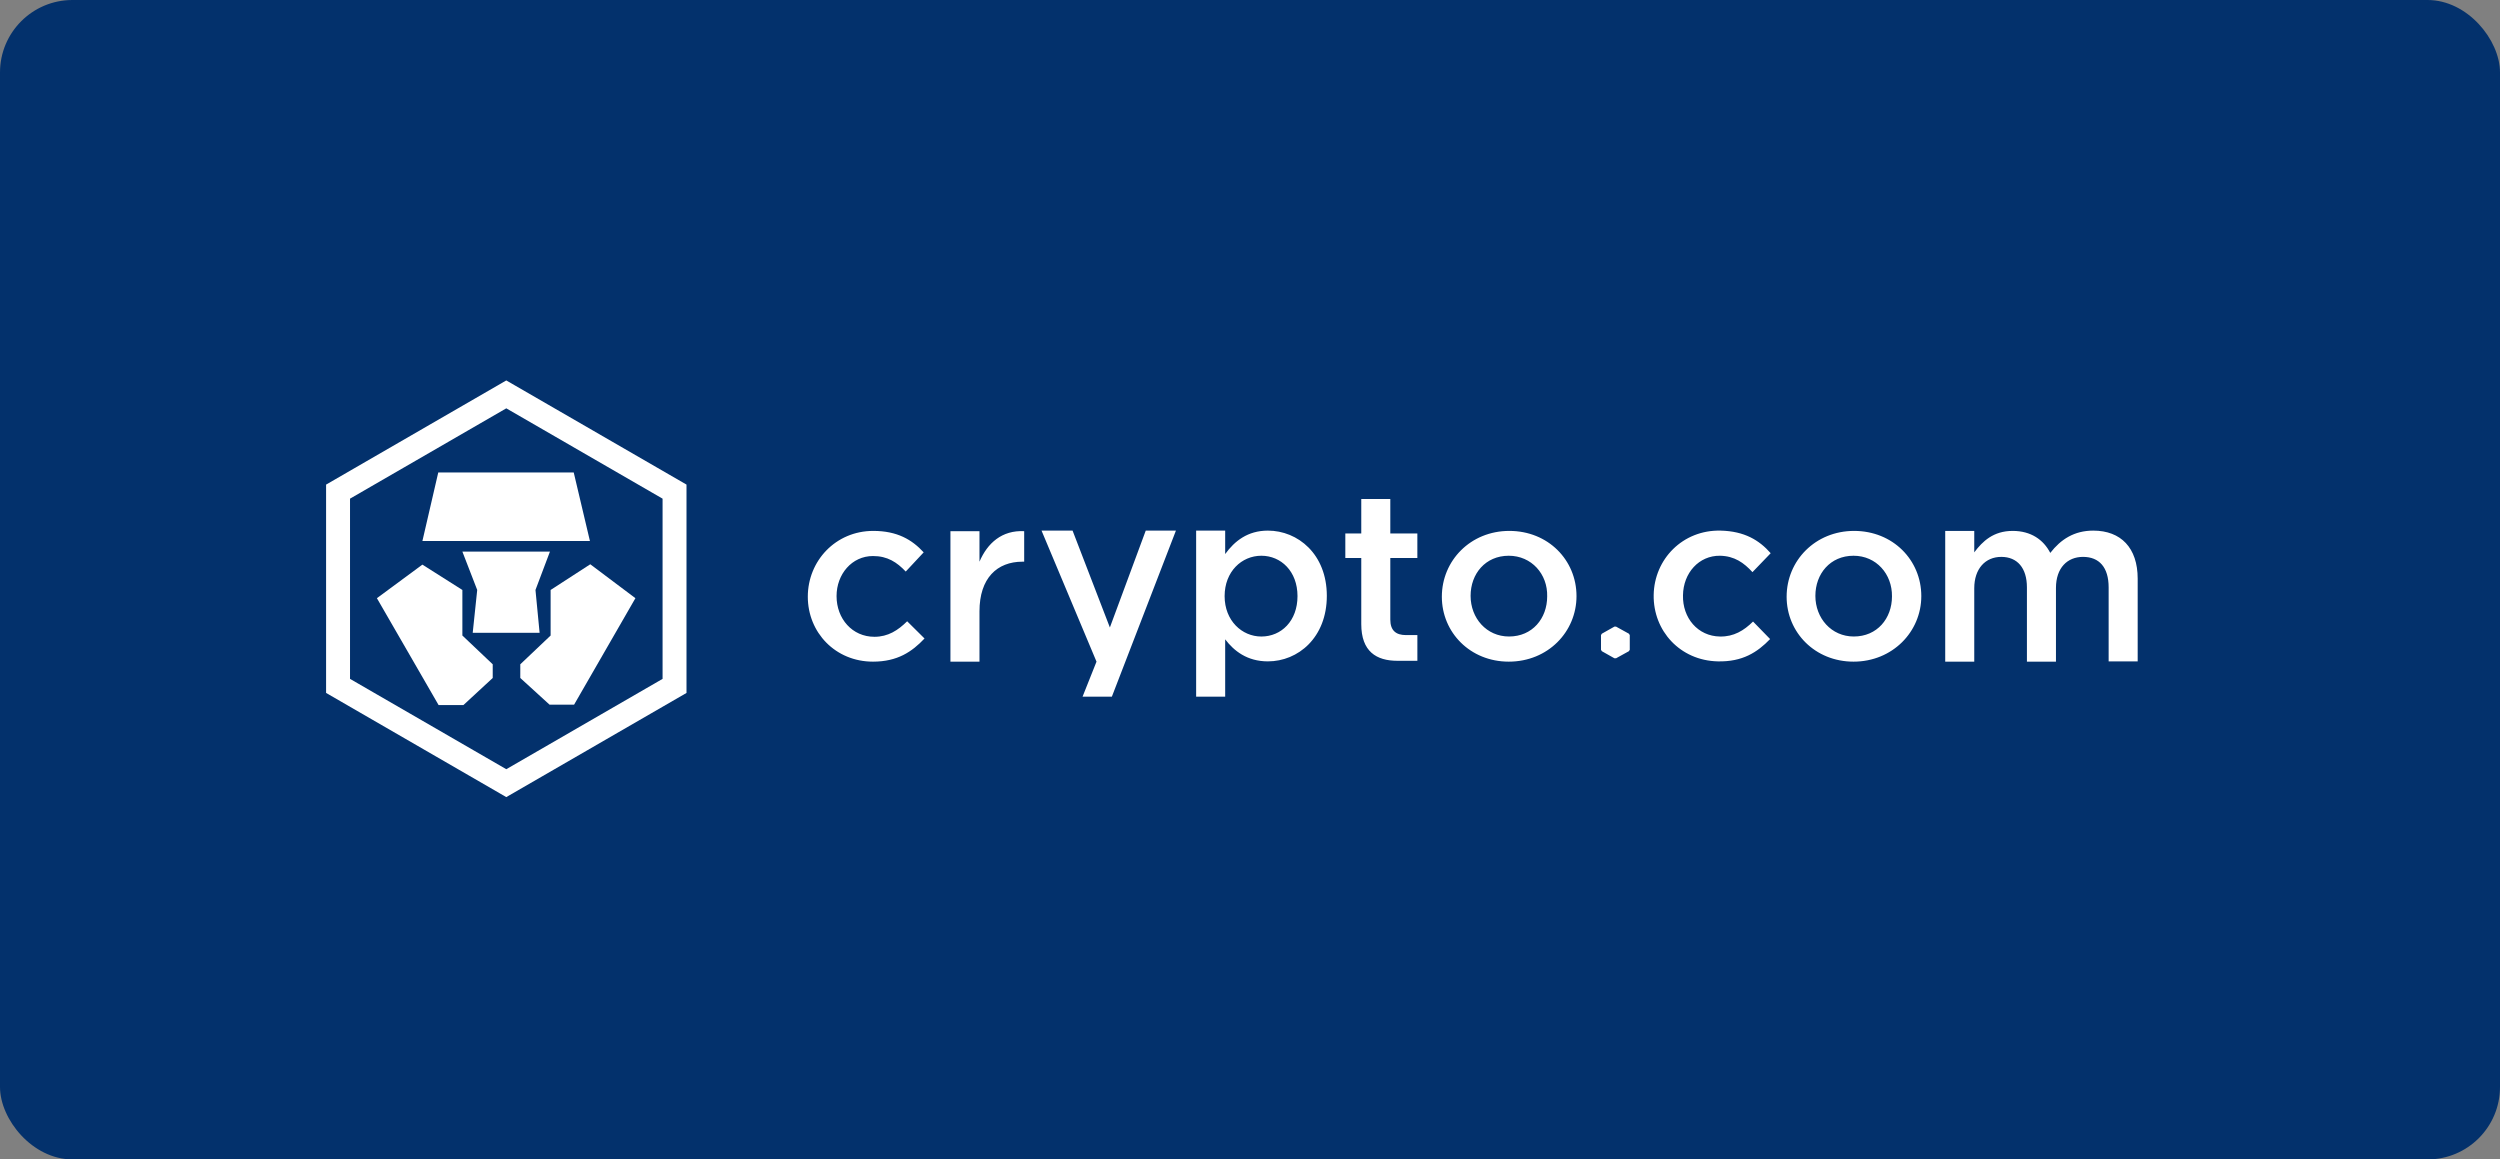
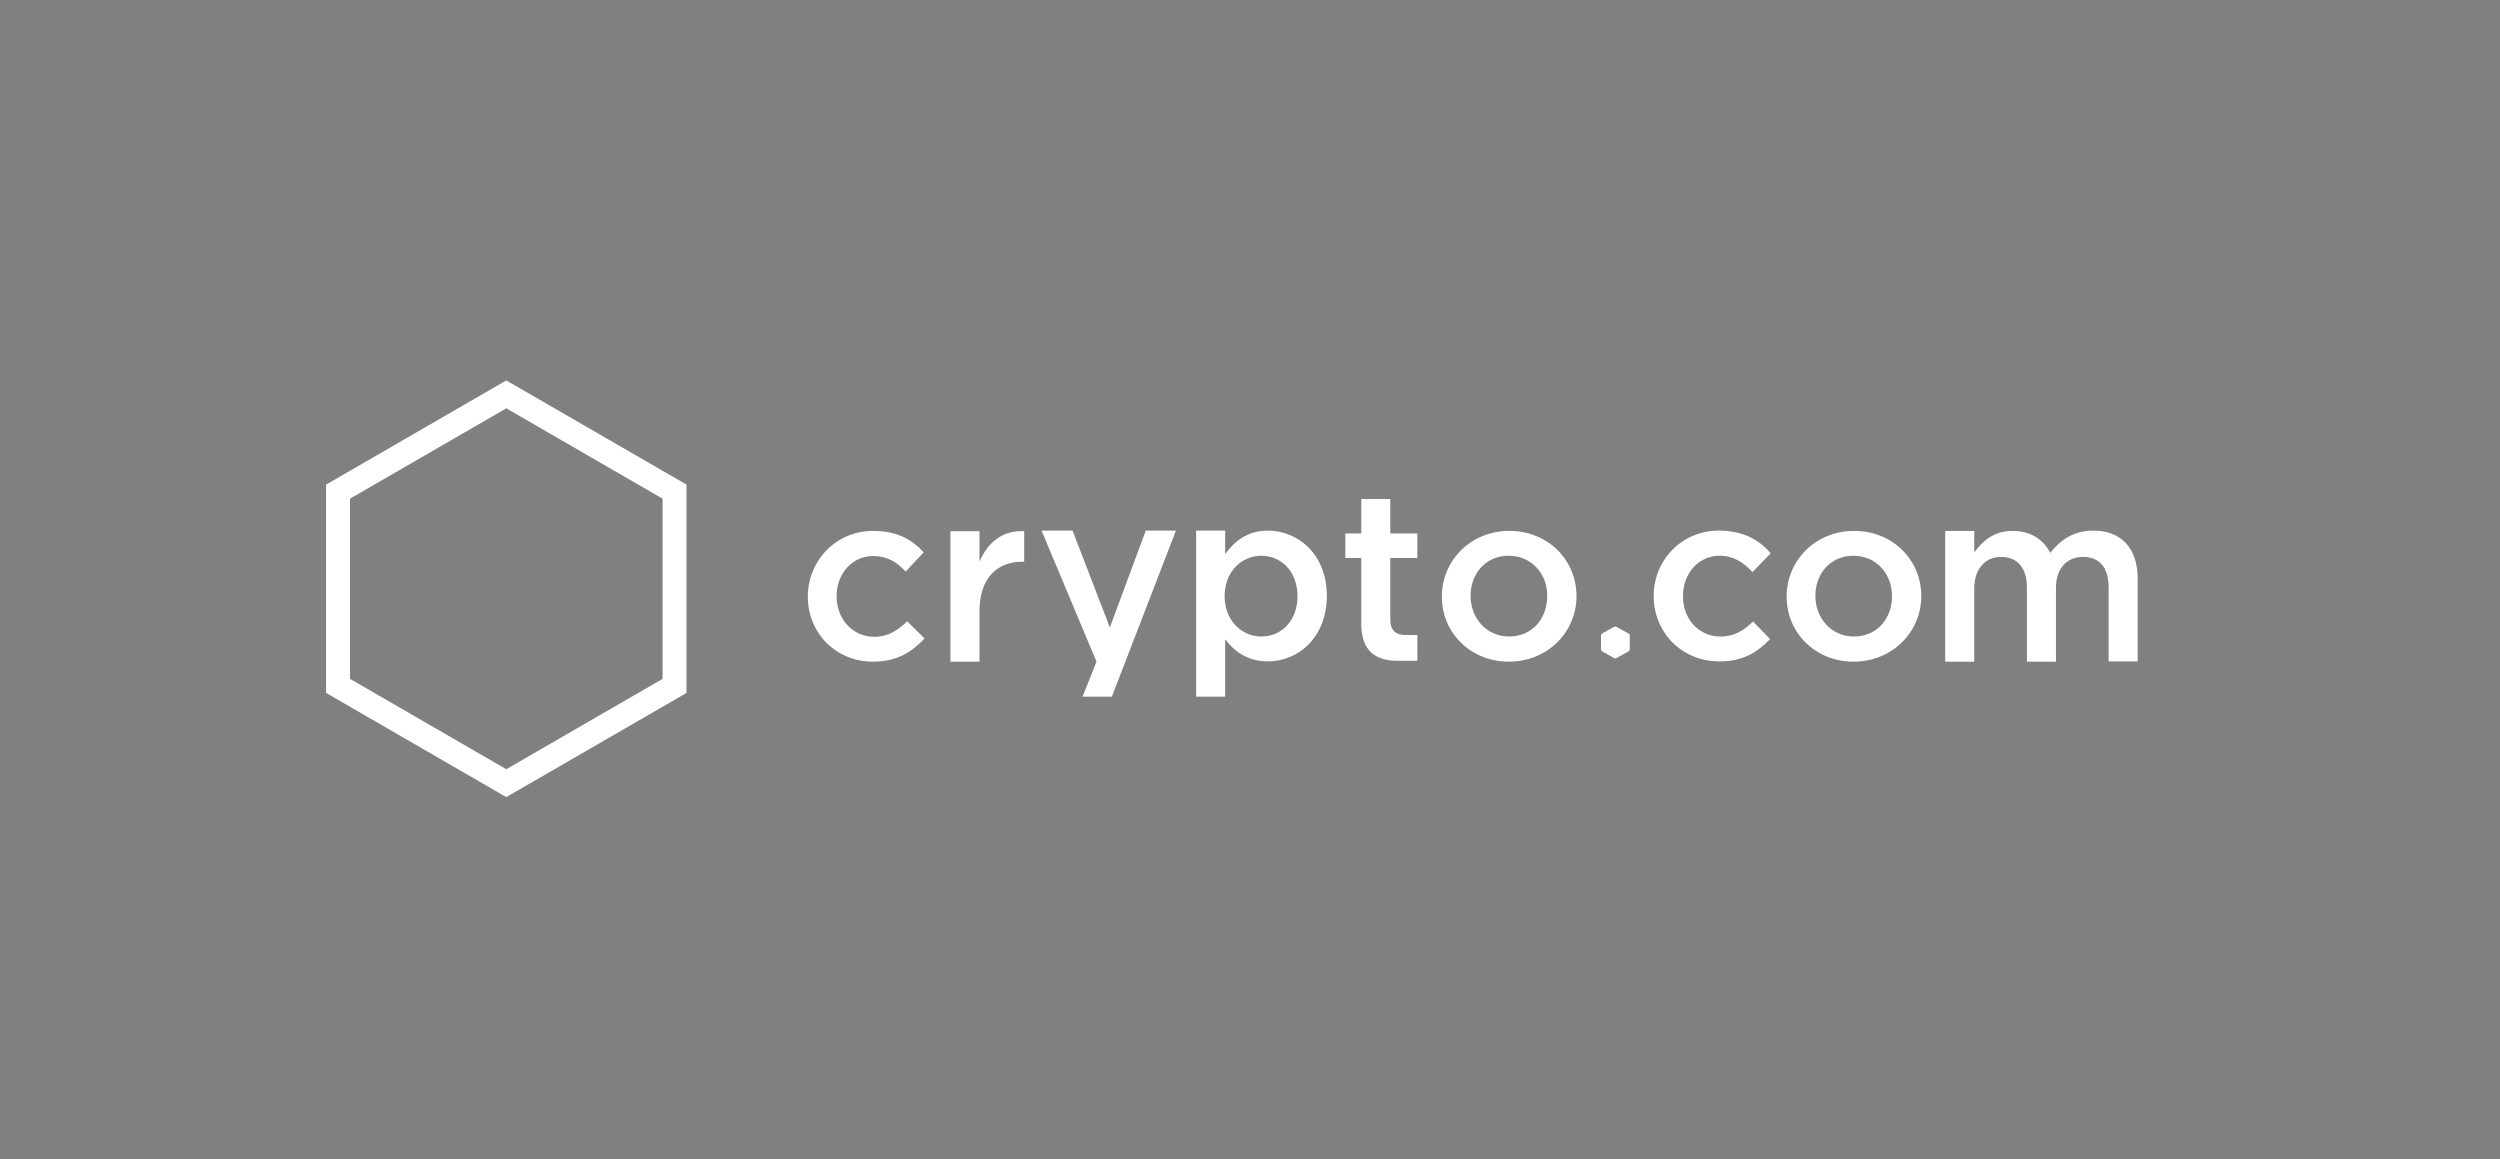
<svg xmlns="http://www.w3.org/2000/svg" width="138" height="64" viewBox="0 0 138 64" fill="none">
  <rect x="0" y="0" width="138" height="64" fill="#808080" stroke="none" />
-   <rect width="138" height="64" rx="4" fill="#03316C" />
  <path fill-rule="evenodd" clip-rule="evenodd" d="M19.321 27.526V37.474L27.947 42.46L36.574 37.474V27.526L27.947 22.54L19.321 27.526ZM27.947 21L18 26.75V38.25L27.947 44L37.895 38.25V26.75L27.947 21Z" fill="white" />
-   <path d="M31.689 38.899H30.337L28.72 37.425V36.669L30.394 35.081V32.566L32.583 31.148L35.075 33.02L31.689 38.899ZM26.094 34.93L26.342 32.566L25.523 30.449H30.357L29.558 32.566L29.786 34.93H27.921H26.094ZM27.198 37.425L25.581 38.919H24.21L20.805 33.02L23.316 31.167L25.523 32.566V35.081L27.198 36.669V37.425ZM24.192 26.081H31.67L32.564 29.863H23.317L24.192 26.081Z" fill="white" />
  <path d="M48.189 36.523C46.115 36.523 44.591 34.918 44.591 32.938C44.591 30.957 46.131 29.306 48.205 29.306C49.525 29.306 50.343 29.789 50.987 30.49L49.997 31.55C49.51 31.036 48.991 30.693 48.189 30.693C47.026 30.693 46.178 31.691 46.178 32.906C46.178 34.153 47.043 35.151 48.268 35.151C49.022 35.151 49.572 34.793 50.075 34.294L51.034 35.245C50.343 35.977 49.541 36.523 48.189 36.523ZM54.067 36.523H52.464V29.321H54.067V31.005C54.507 29.976 55.309 29.259 56.535 29.321V31.005H56.441C55.042 31.005 54.067 31.909 54.067 33.748V36.523ZM64.911 29.29L61.375 38.456H59.757L60.527 36.523L57.493 29.29H59.206L61.265 34.637L63.245 29.29H64.911ZM69.626 30.677C68.542 30.677 67.599 31.55 67.599 32.907C67.599 34.263 68.558 35.136 69.626 35.136C70.726 35.136 71.622 34.279 71.622 32.906C71.622 31.534 70.71 30.677 69.626 30.677ZM69.988 36.508C68.84 36.508 68.117 35.93 67.63 35.291V38.456H66.027V29.29H67.63V30.584C68.149 29.867 68.871 29.29 69.988 29.29C71.638 29.29 73.241 30.584 73.241 32.891C73.241 35.198 71.653 36.508 69.988 36.508ZM76.745 30.802V34.2C76.745 34.808 77.06 35.057 77.61 35.057H78.239V36.476H77.138C75.975 36.476 75.142 35.962 75.142 34.45V30.802H74.262V29.446H75.142V27.544H76.745V29.446H78.238V30.802H76.745ZM83.283 30.677C81.994 30.677 81.177 31.675 81.177 32.891C81.177 34.123 82.057 35.135 83.299 35.135C84.587 35.135 85.404 34.138 85.404 32.922C85.436 31.691 84.54 30.677 83.283 30.677ZM83.283 36.523C81.161 36.523 79.59 34.917 79.59 32.938C79.59 30.942 81.177 29.306 83.315 29.306C85.452 29.306 87.023 30.911 87.023 32.906C87.023 34.871 85.452 36.523 83.283 36.523ZM102.315 30.677C101.026 30.677 100.209 31.675 100.209 32.891C100.209 34.123 101.089 35.135 102.331 35.135C103.62 35.135 104.437 34.138 104.437 32.922C104.453 31.691 103.573 30.677 102.315 30.677ZM102.315 36.523C100.194 36.523 98.622 34.917 98.622 32.938C98.622 30.942 100.209 29.306 102.347 29.306C104.484 29.306 106.056 30.911 106.056 32.906C106.056 34.871 104.468 36.523 102.315 36.523ZM115.548 29.29C117.073 29.29 118 30.241 118 31.94V36.508H116.397V32.423C116.397 31.317 115.878 30.74 114.982 30.74C114.118 30.74 113.489 31.348 113.489 32.454V36.523H111.886V32.423C111.886 31.348 111.352 30.74 110.472 30.74C109.591 30.74 108.979 31.394 108.979 32.47V36.523H107.376V29.306H108.979V30.49C109.435 29.882 110.032 29.306 111.1 29.306C112.106 29.306 112.798 29.789 113.175 30.521C113.756 29.773 114.495 29.29 115.548 29.29ZM88.422 34.98L89.114 34.59H89.208L89.915 34.98L89.963 35.057V35.868L89.915 35.946L89.208 36.336H89.114L88.422 35.946L88.375 35.868V35.057L88.422 34.98ZM94.819 36.508C92.744 36.461 91.251 34.824 91.283 32.844C91.314 30.864 92.886 29.243 94.976 29.29C96.296 29.321 97.113 29.82 97.742 30.537L96.736 31.582C96.264 31.067 95.746 30.693 94.945 30.677C93.781 30.662 92.917 31.629 92.901 32.86C92.87 34.107 93.719 35.12 94.945 35.136C95.699 35.151 96.264 34.808 96.768 34.309L97.71 35.276C97.003 36.009 96.186 36.539 94.819 36.508Z" fill="white" />
</svg>